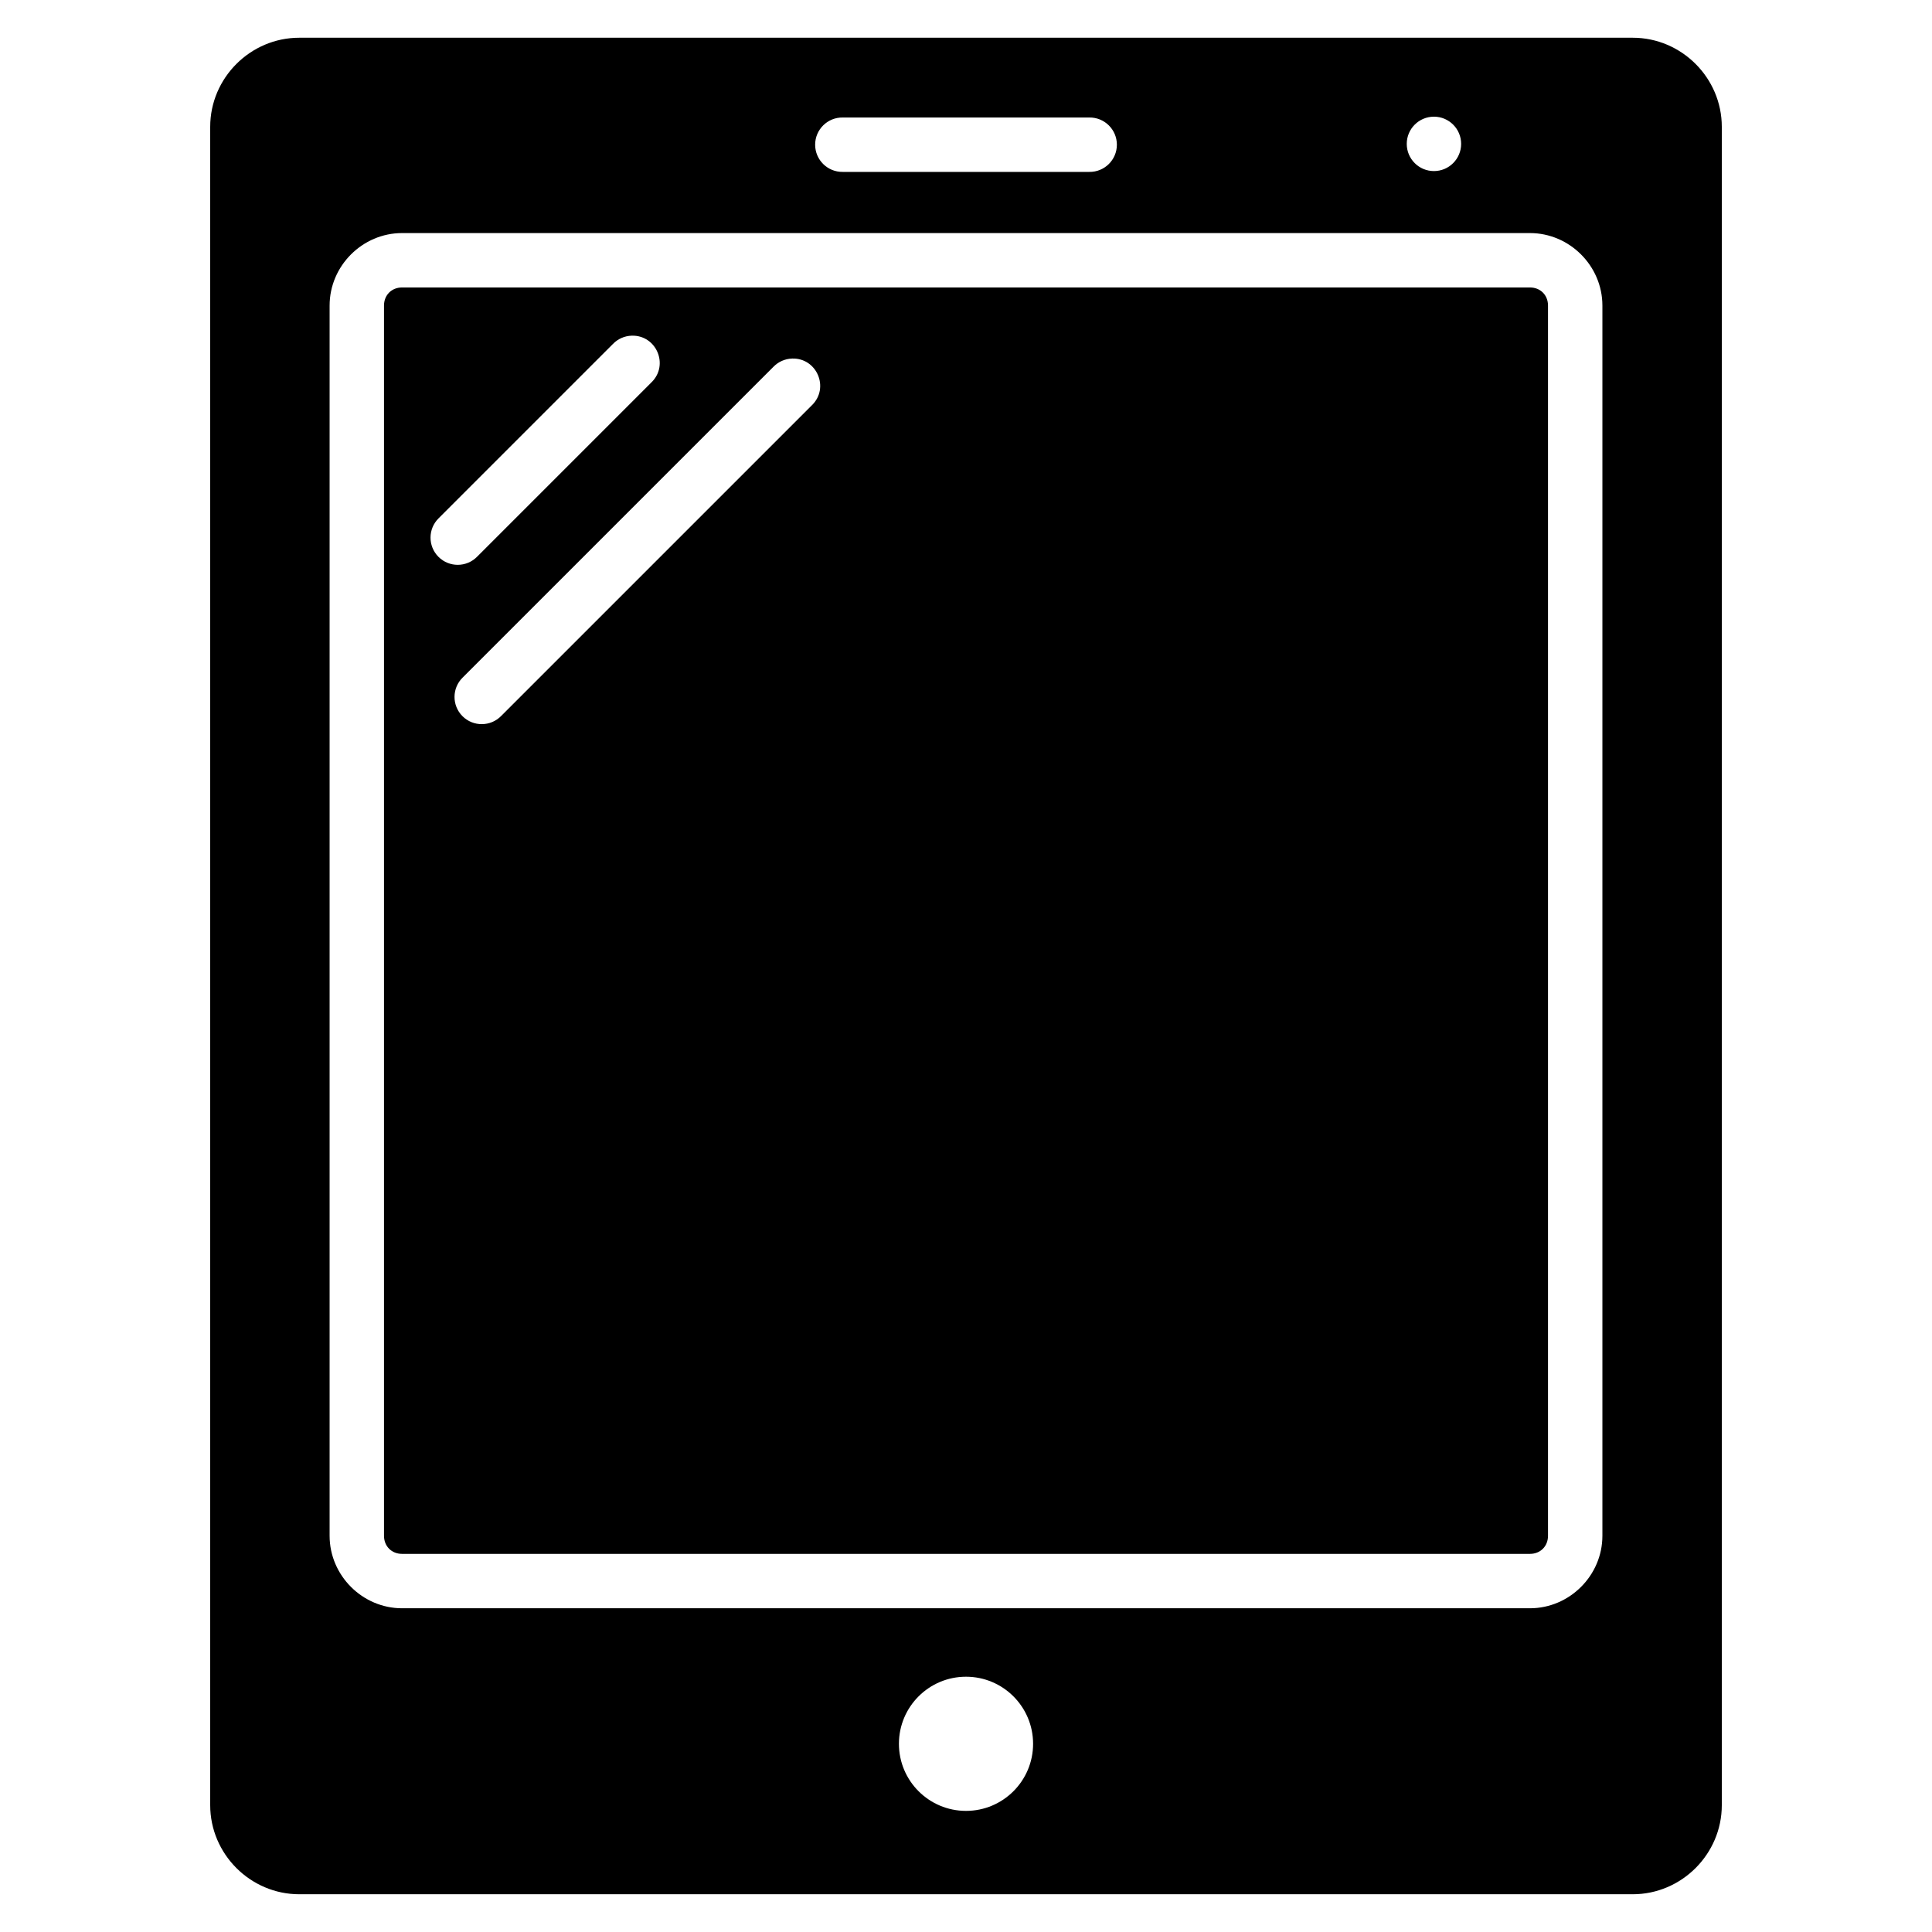
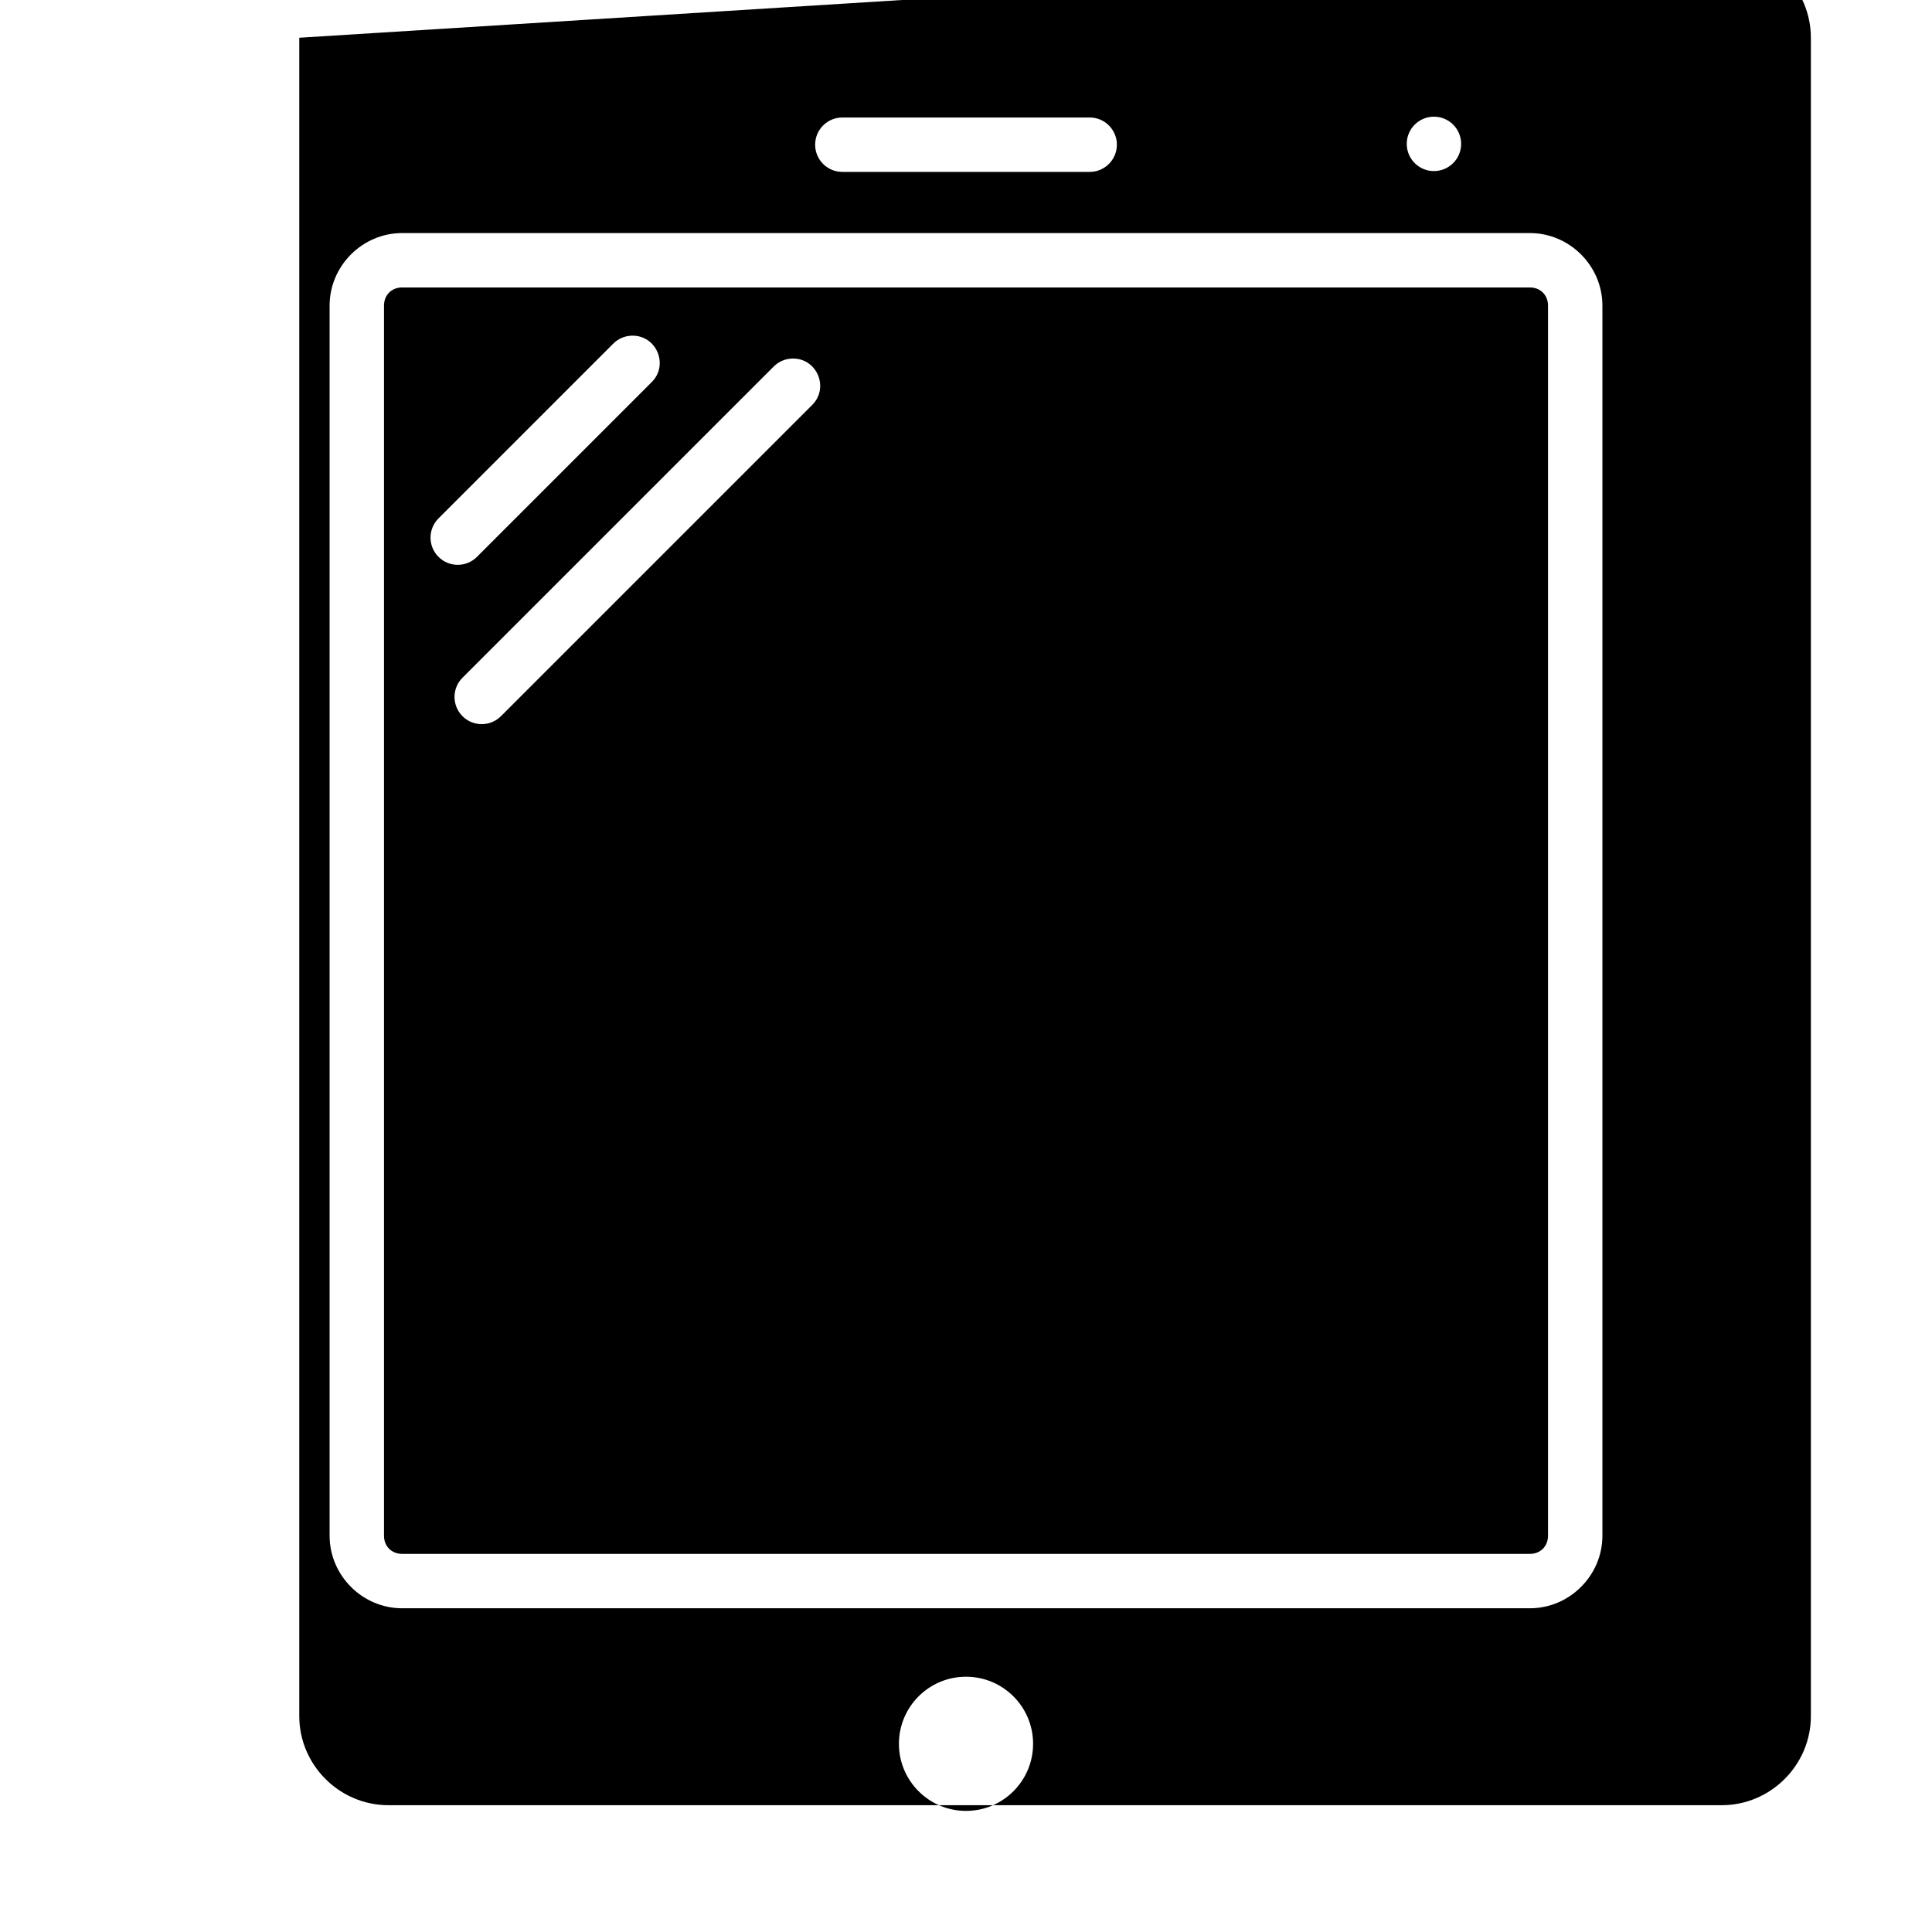
<svg xmlns="http://www.w3.org/2000/svg" fill="#000000" width="800px" height="800px" version="1.1" viewBox="144 144 512 512">
-   <path d="m223.31 154c-12.953 0-23.605 10.652-23.605 23.602v444.79c0 12.953 10.652 23.605 23.605 23.605h353.38c12.953 0 23.605-10.652 23.605-23.605v-444.79c0-12.953-10.652-23.602-23.605-23.602zm300.7 20.922c3.981 0 7.207 3.227 7.207 7.207s-3.227 7.207-7.207 7.207c-3.981 0-7.207-3.227-7.207-7.207s3.227-7.207 7.207-7.207zm-156.68 0.219h65.344c4.019-0.059 7.309 3.188 7.309 7.207s-3.289 7.266-7.309 7.207h-65.344c-4.019 0.059-7.309-3.188-7.309-7.207s3.289-7.266 7.309-7.207zm-116.77 30.625h298.88c10.516 0 19.211 8.691 19.211 19.211v326.02c0 10.516-8.691 19.211-19.211 19.211h-298.88c-10.516 0-19.211-8.691-19.211-19.211v-326.02c0-10.516 8.695-19.211 19.211-19.211zm0 14.414c-2.781 0-4.797 2.016-4.797 4.797v326.02c0 2.781 2.016 4.797 4.797 4.797h298.88c2.781 0 4.797-2.016 4.797-4.797v-326.02c0-2.781-2.016-4.797-4.797-4.797zm60.84 12.777c6.574-0.195 9.953 7.793 5.238 12.375l-46.207 46.207c-2.809 2.848-7.398 2.863-10.227 0.035-2.828-2.828-2.812-7.418 0.035-10.227l46.207-46.207c1.305-1.344 3.082-2.125 4.953-2.18zm42.523 6.062c6.57-0.195 9.953 7.789 5.238 12.371l-82.328 82.328c-2.801 2.887-7.426 2.922-10.27 0.078s-2.812-7.469 0.078-10.27l82.328-82.324c1.305-1.344 3.082-2.125 4.953-2.18zm46.078 349.33c9.816 0 17.777 7.961 17.777 17.777s-7.961 17.777-17.777 17.777-17.777-7.961-17.777-17.777 7.961-17.777 17.777-17.777z" />
+   <path d="m223.31 154v444.79c0 12.953 10.652 23.605 23.605 23.605h353.38c12.953 0 23.605-10.652 23.605-23.605v-444.79c0-12.953-10.652-23.602-23.605-23.602zm300.7 20.922c3.981 0 7.207 3.227 7.207 7.207s-3.227 7.207-7.207 7.207c-3.981 0-7.207-3.227-7.207-7.207s3.227-7.207 7.207-7.207zm-156.68 0.219h65.344c4.019-0.059 7.309 3.188 7.309 7.207s-3.289 7.266-7.309 7.207h-65.344c-4.019 0.059-7.309-3.188-7.309-7.207s3.289-7.266 7.309-7.207zm-116.77 30.625h298.88c10.516 0 19.211 8.691 19.211 19.211v326.02c0 10.516-8.691 19.211-19.211 19.211h-298.88c-10.516 0-19.211-8.691-19.211-19.211v-326.02c0-10.516 8.695-19.211 19.211-19.211zm0 14.414c-2.781 0-4.797 2.016-4.797 4.797v326.02c0 2.781 2.016 4.797 4.797 4.797h298.88c2.781 0 4.797-2.016 4.797-4.797v-326.02c0-2.781-2.016-4.797-4.797-4.797zm60.84 12.777c6.574-0.195 9.953 7.793 5.238 12.375l-46.207 46.207c-2.809 2.848-7.398 2.863-10.227 0.035-2.828-2.828-2.812-7.418 0.035-10.227l46.207-46.207c1.305-1.344 3.082-2.125 4.953-2.18zm42.523 6.062c6.57-0.195 9.953 7.789 5.238 12.371l-82.328 82.328c-2.801 2.887-7.426 2.922-10.27 0.078s-2.812-7.469 0.078-10.27l82.328-82.324c1.305-1.344 3.082-2.125 4.953-2.18zm46.078 349.33c9.816 0 17.777 7.961 17.777 17.777s-7.961 17.777-17.777 17.777-17.777-7.961-17.777-17.777 7.961-17.777 17.777-17.777z" />
</svg>